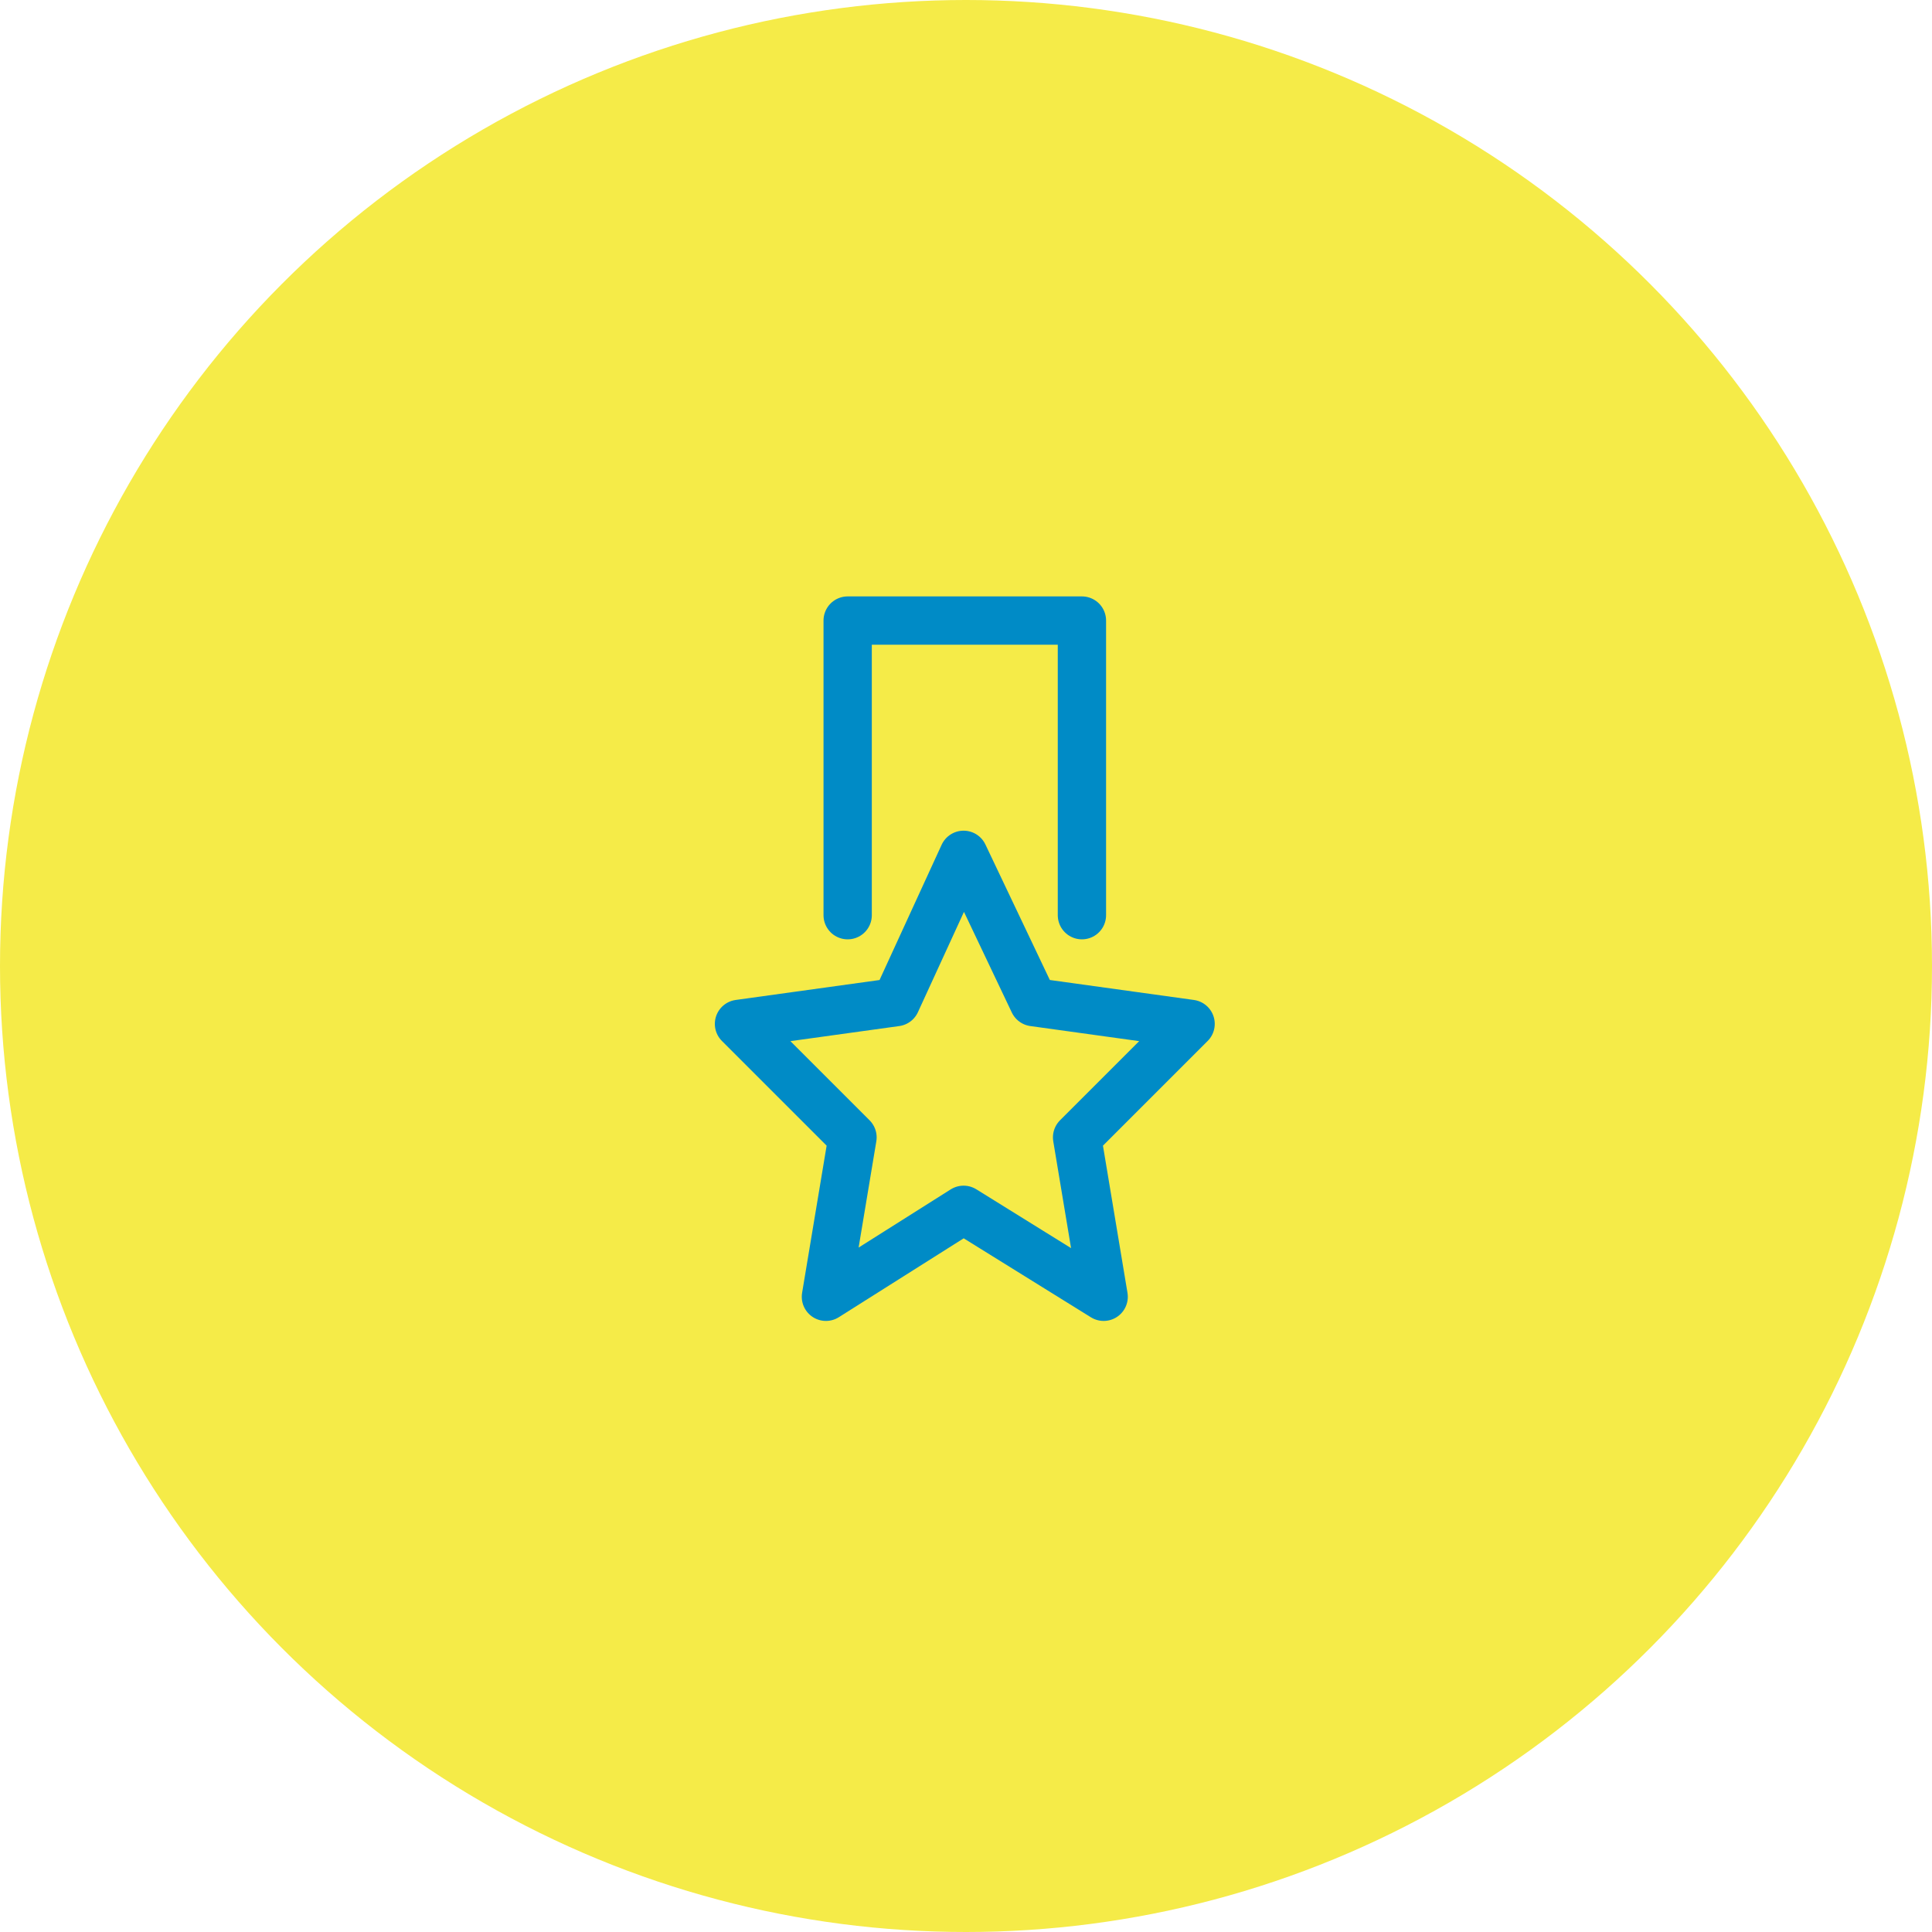
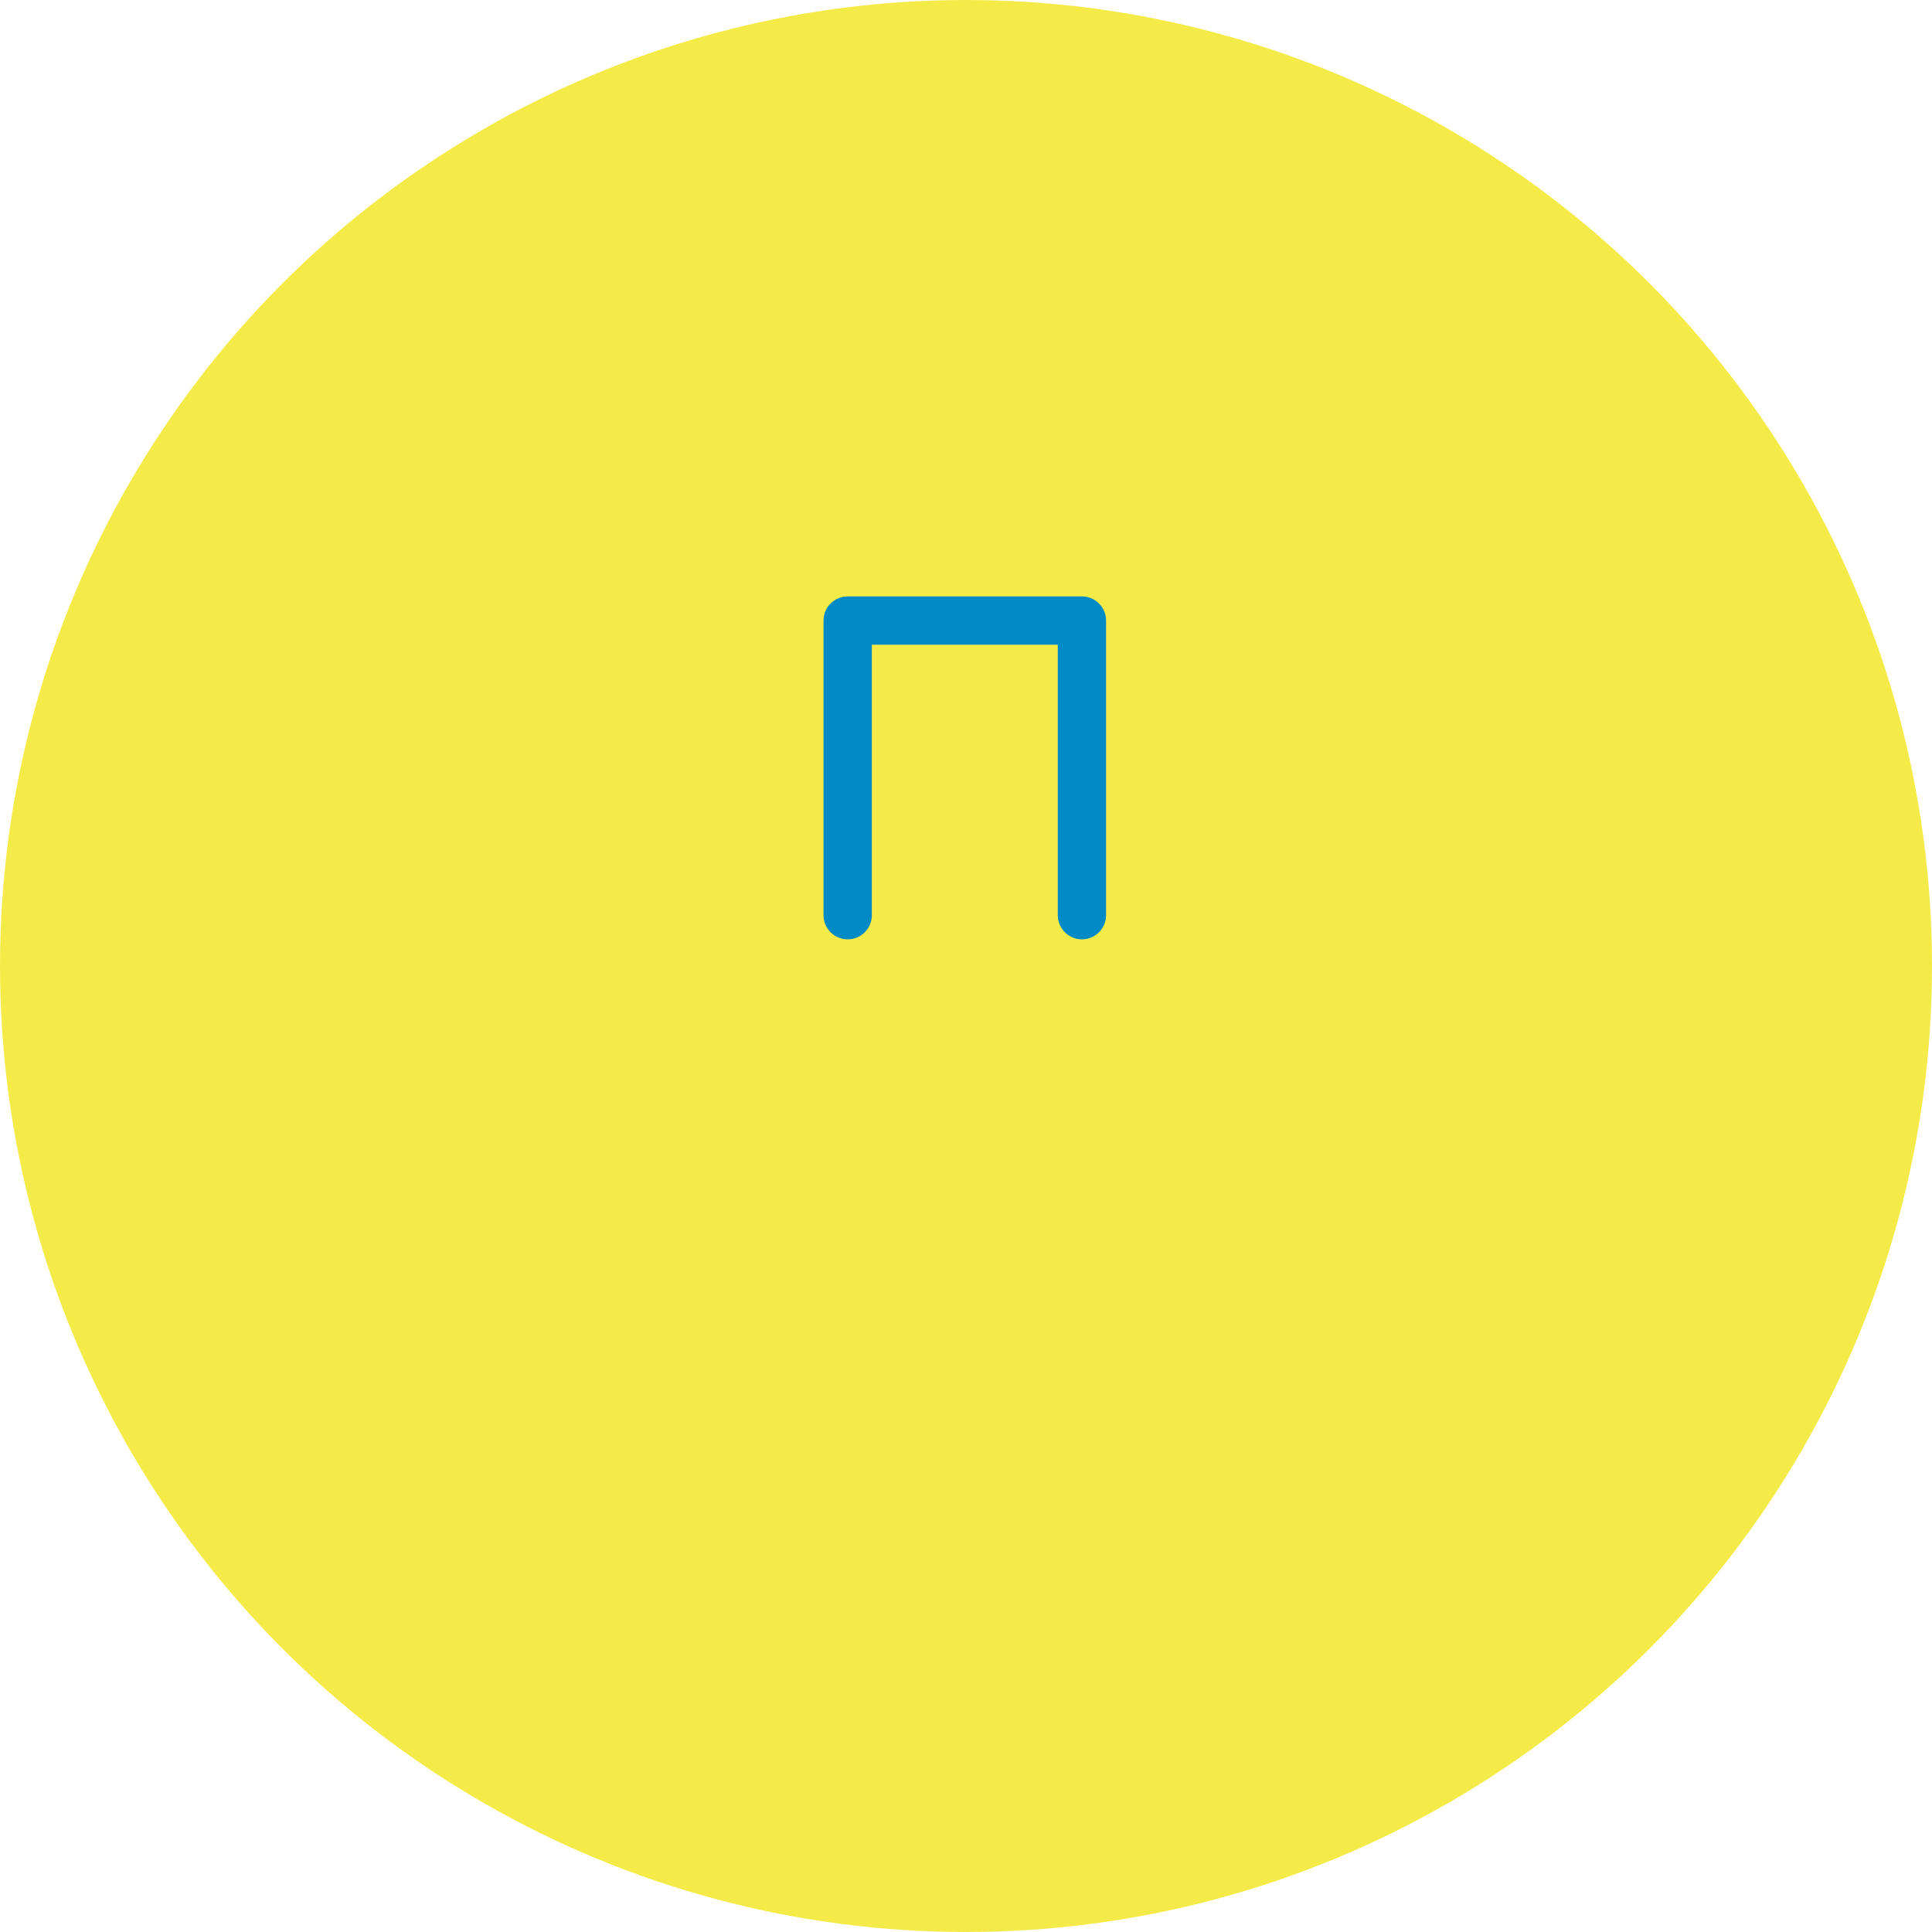
<svg xmlns="http://www.w3.org/2000/svg" width="80" height="80" viewBox="0 0 80 80" fill="none">
  <circle cx="40" cy="40" r="40" fill="#F5EB48" />
  <path d="M35.1 37.896V25.696H44.8V37.896" stroke="#008BC6" stroke-width="2" stroke-miterlimit="10" stroke-linecap="round" stroke-linejoin="round" />
-   <path d="M39.9 35.397L42.8 41.496L49.3 42.397L44.6 47.096L45.7 53.697L39.9 50.096L34.2 53.697L35.3 47.096L30.6 42.397L37.1 41.496L39.9 35.397Z" stroke="#008BC6" stroke-width="2" stroke-miterlimit="10" stroke-linecap="round" stroke-linejoin="round" />
</svg>